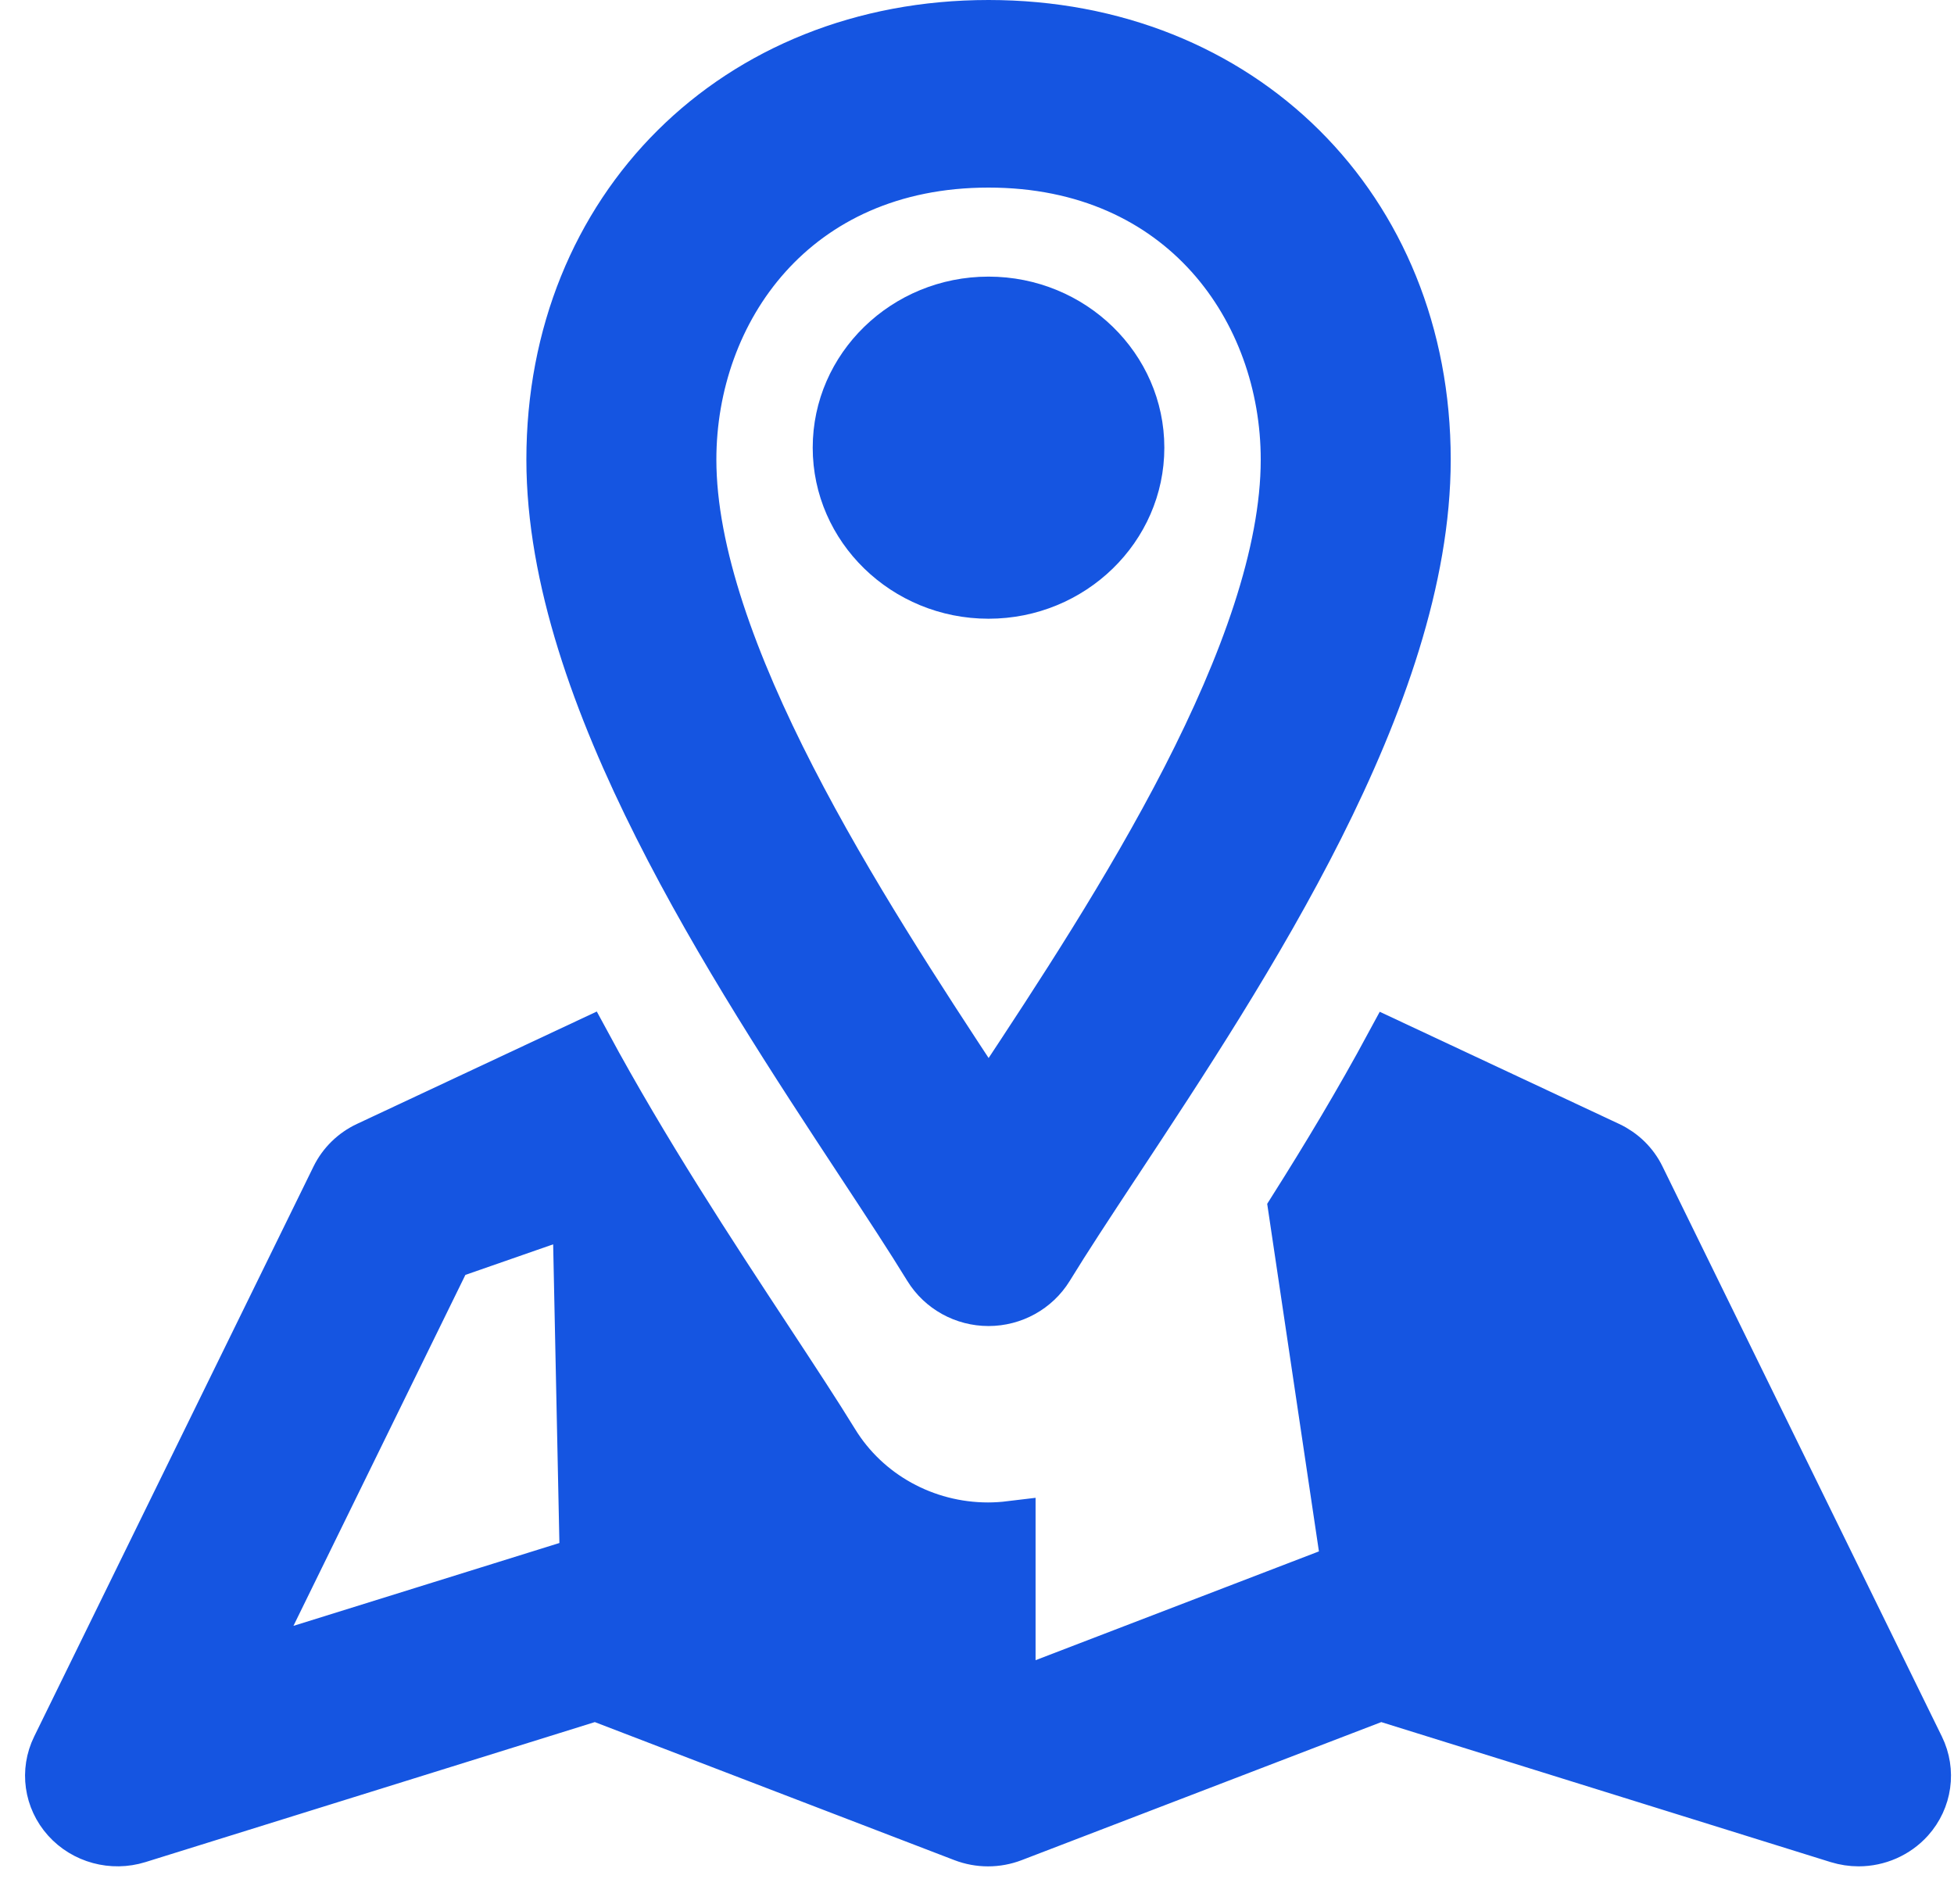
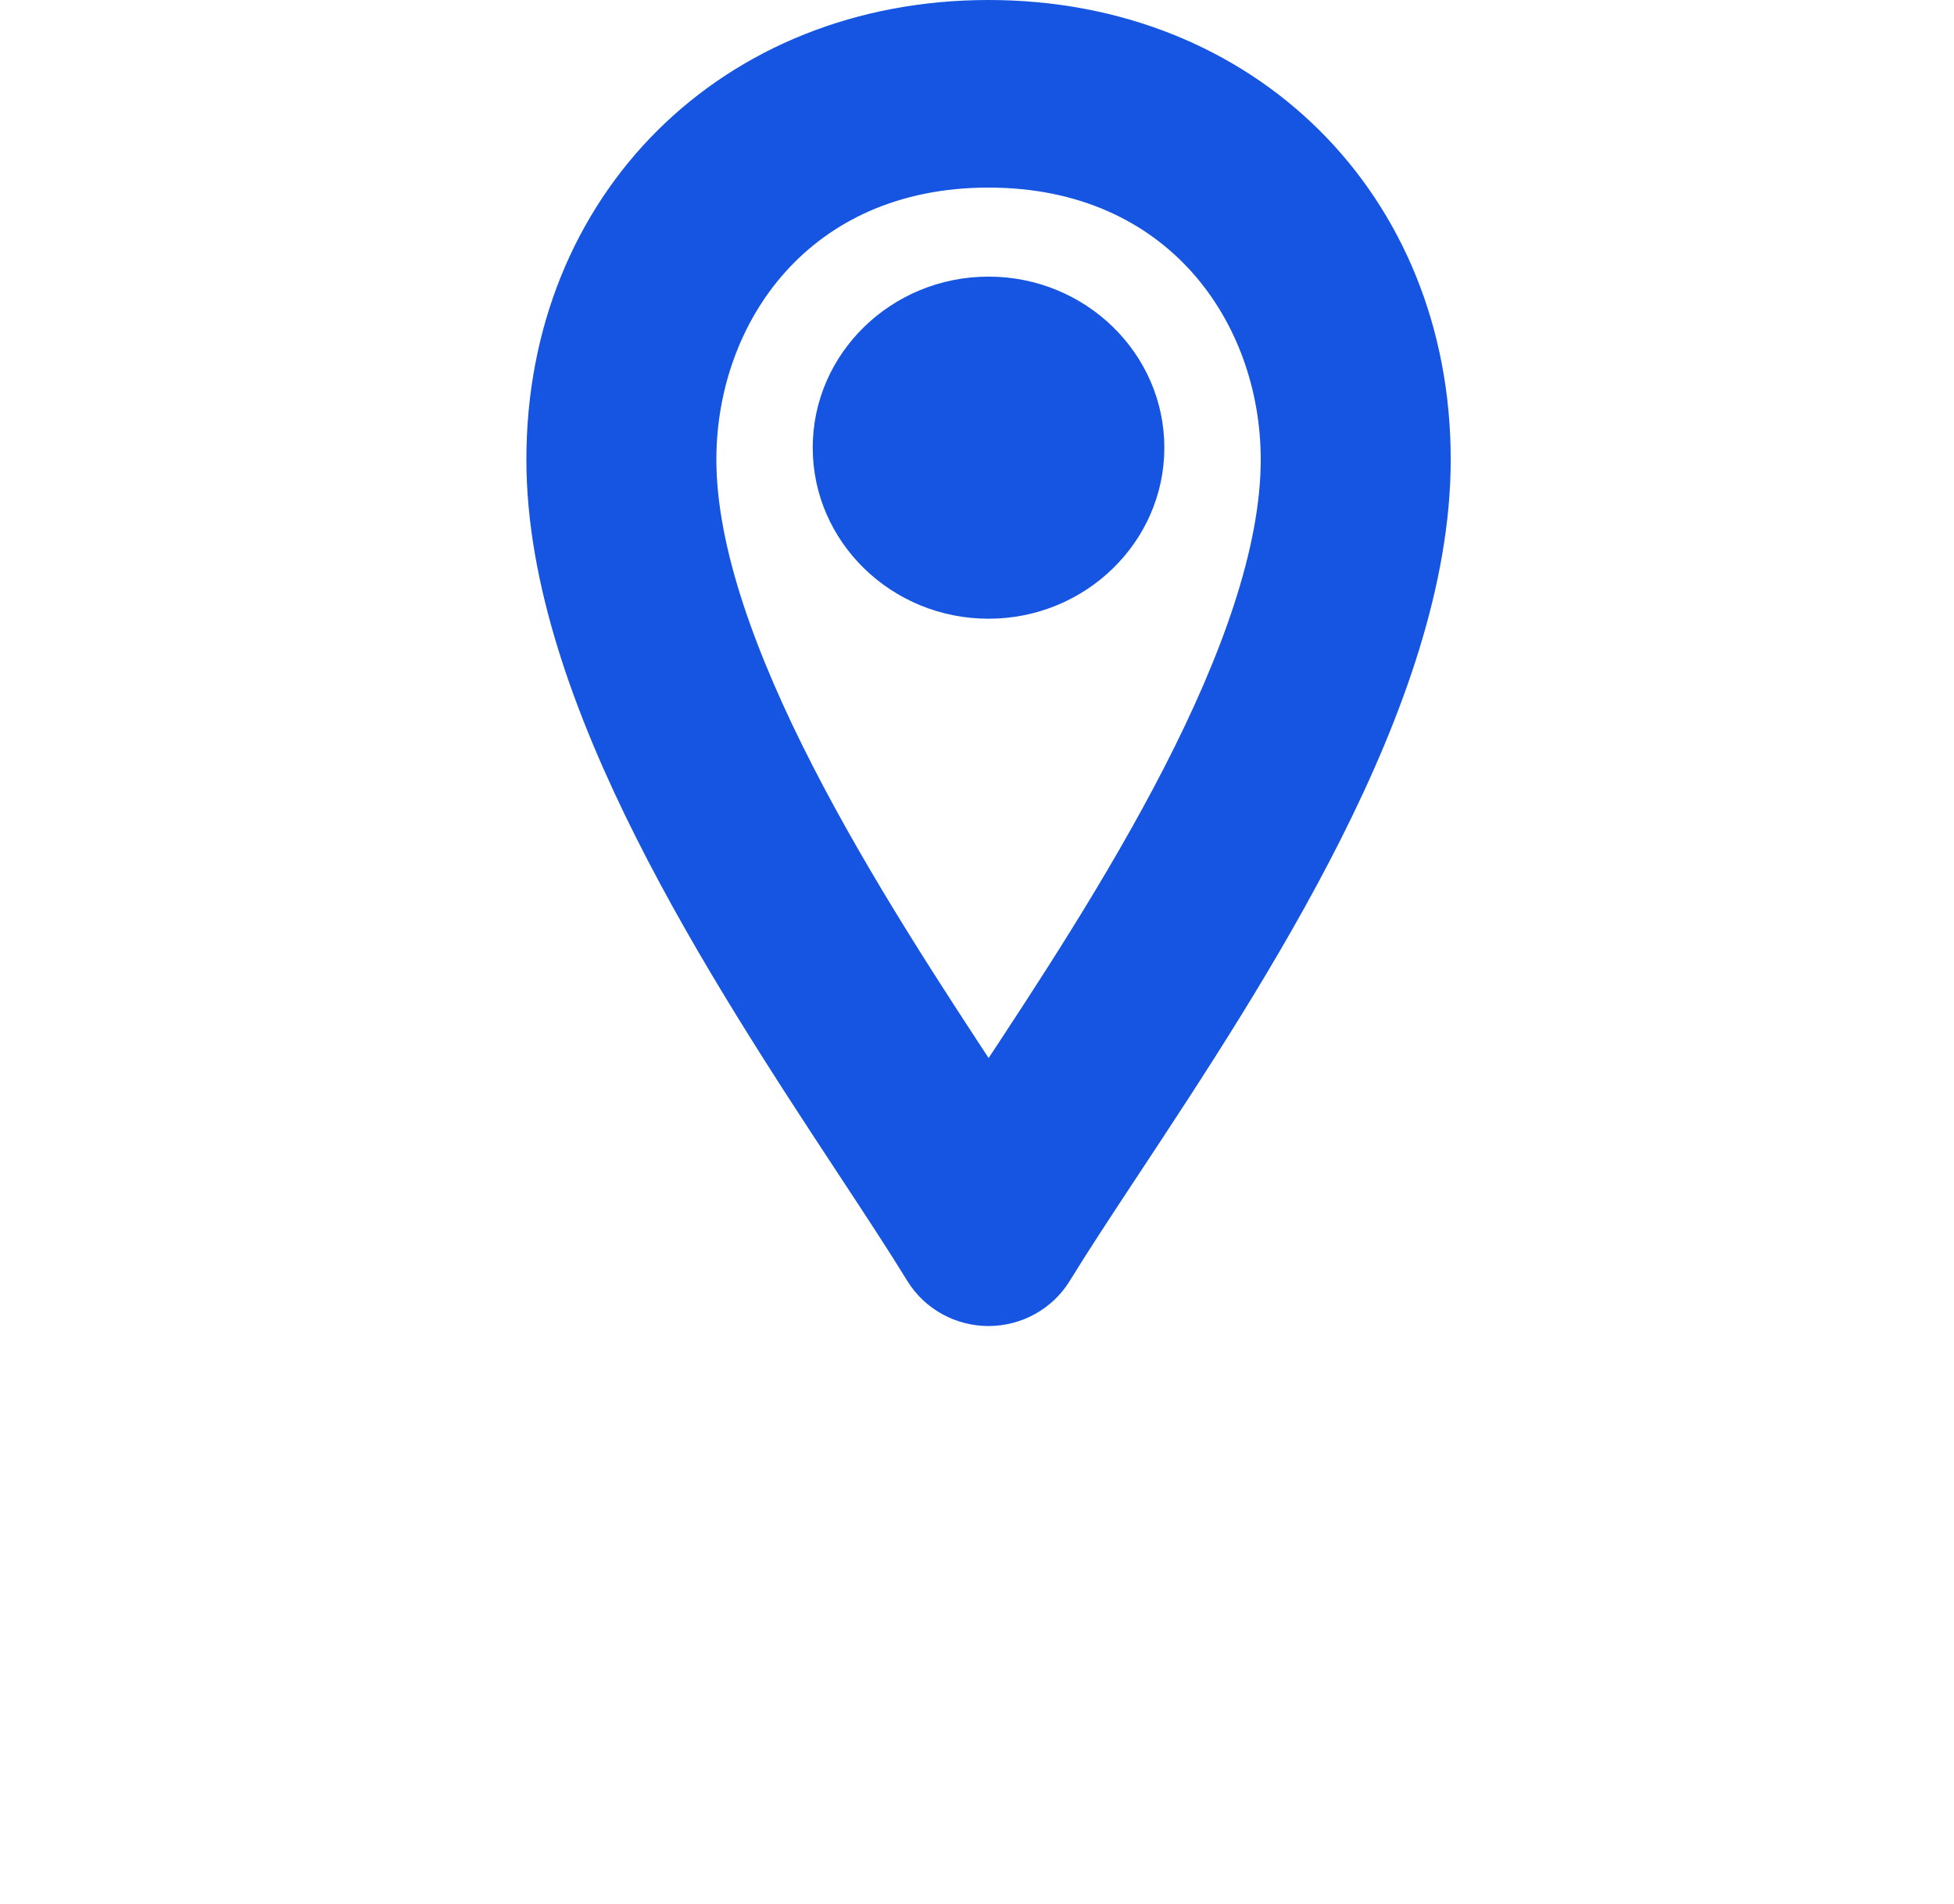
<svg xmlns="http://www.w3.org/2000/svg" width="39" height="38" viewBox="0 0 39 38" fill="none">
  <path d="M18.534 25.302L18.534 25.302C18.789 25.717 19.244 25.966 19.73 25.966C20.216 25.966 20.671 25.717 20.926 25.302L20.926 25.302C21.282 24.72 21.725 24.048 22.243 23.262L22.291 23.191L22.291 23.191L22.295 23.184C23.575 21.245 25.11 18.919 26.323 16.508C27.534 14.1 28.455 11.553 28.455 9.172C28.455 4.158 24.769 0.5 19.73 0.5C14.691 0.5 11.006 4.158 11.006 9.172C11.006 11.535 11.93 14.084 13.145 16.498C14.362 18.918 15.902 21.26 17.187 23.213L17.191 23.218L17.191 23.219C17.721 24.024 18.172 24.711 18.534 25.302ZM19.947 21.699L19.947 21.699C19.875 21.809 19.803 21.918 19.731 22.026C19.731 22.026 19.731 22.026 19.731 22.025C19.667 21.927 19.602 21.829 19.537 21.73L19.536 21.729C18.375 19.964 16.935 17.773 15.784 15.531C14.626 13.276 13.798 11.038 13.798 9.173C13.798 6.2 15.835 3.244 19.73 3.244C23.626 3.244 25.663 6.2 25.663 9.173C25.663 11.056 24.838 13.293 23.685 15.539C22.538 17.772 21.104 19.947 19.947 21.699Z" fill="#1555E1" stroke="#1555E1" />
  <path d="M23.239 8.935C23.239 7.052 21.664 5.521 19.73 5.521C17.795 5.521 16.221 7.052 16.221 8.935C16.221 10.817 17.795 12.349 19.73 12.349C21.664 12.349 23.239 10.817 23.239 8.935Z" fill="#1555E1" />
-   <path d="M38.309 34.879L32.732 23.499C32.601 23.23 32.378 23.013 32.102 22.884L27.754 20.847C27.139 21.987 26.475 23.091 25.814 24.137L26.878 31.287L20.169 33.863V30.459C20.021 30.477 19.871 30.487 19.72 30.487C18.457 30.487 17.288 29.84 16.641 28.785C16.295 28.221 15.85 27.544 15.334 26.759C14.182 25.008 12.854 22.986 11.696 20.842L7.339 22.884C7.062 23.013 6.84 23.231 6.708 23.499L1.131 34.879C0.9 35.35 0.979 35.909 1.332 36.302C1.685 36.695 2.245 36.846 2.754 36.688L11.889 33.842L19.227 36.659C19.544 36.781 19.897 36.781 20.214 36.659L27.552 33.842L36.687 36.688C36.821 36.729 36.959 36.75 37.096 36.75C37.478 36.75 37.849 36.591 38.109 36.302C38.461 35.909 38.54 35.35 38.309 34.879ZM11.673 31.174C11.624 31.183 11.574 31.193 11.526 31.208L4.897 33.273L8.93 25.041L11.526 24.137L11.673 31.174Z" fill="#1555E1" stroke="#1555E1" />
</svg>